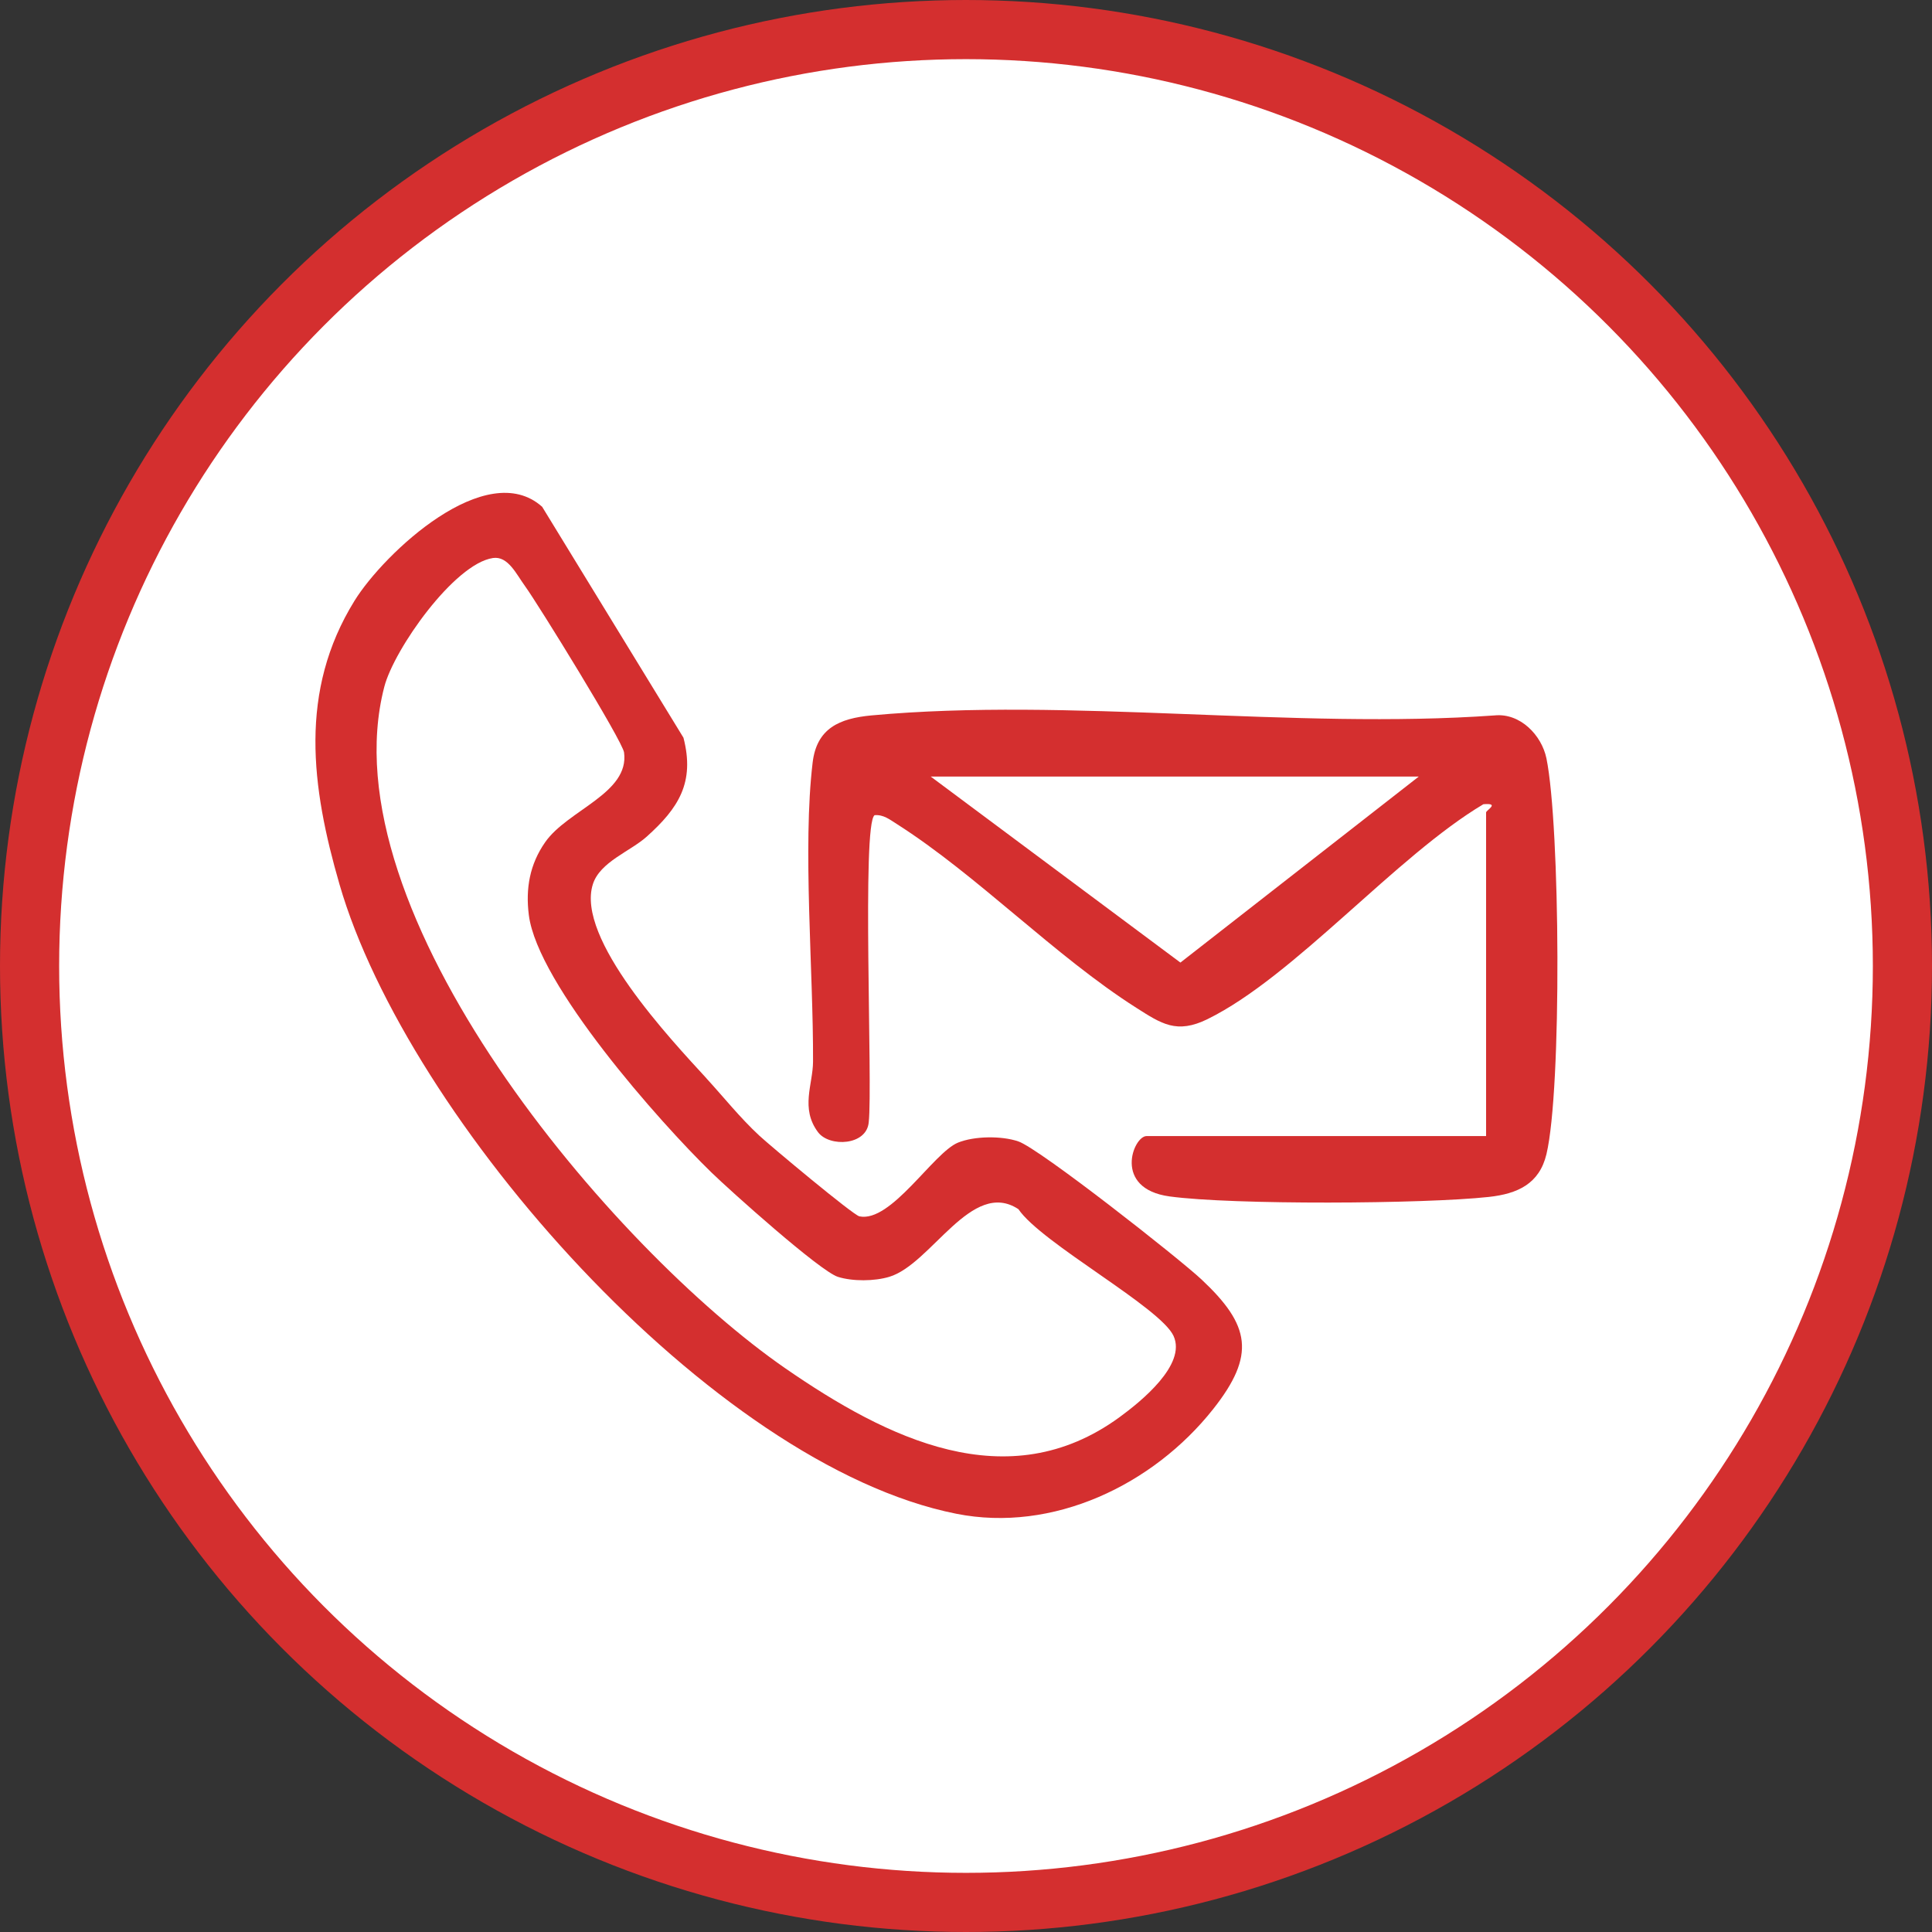
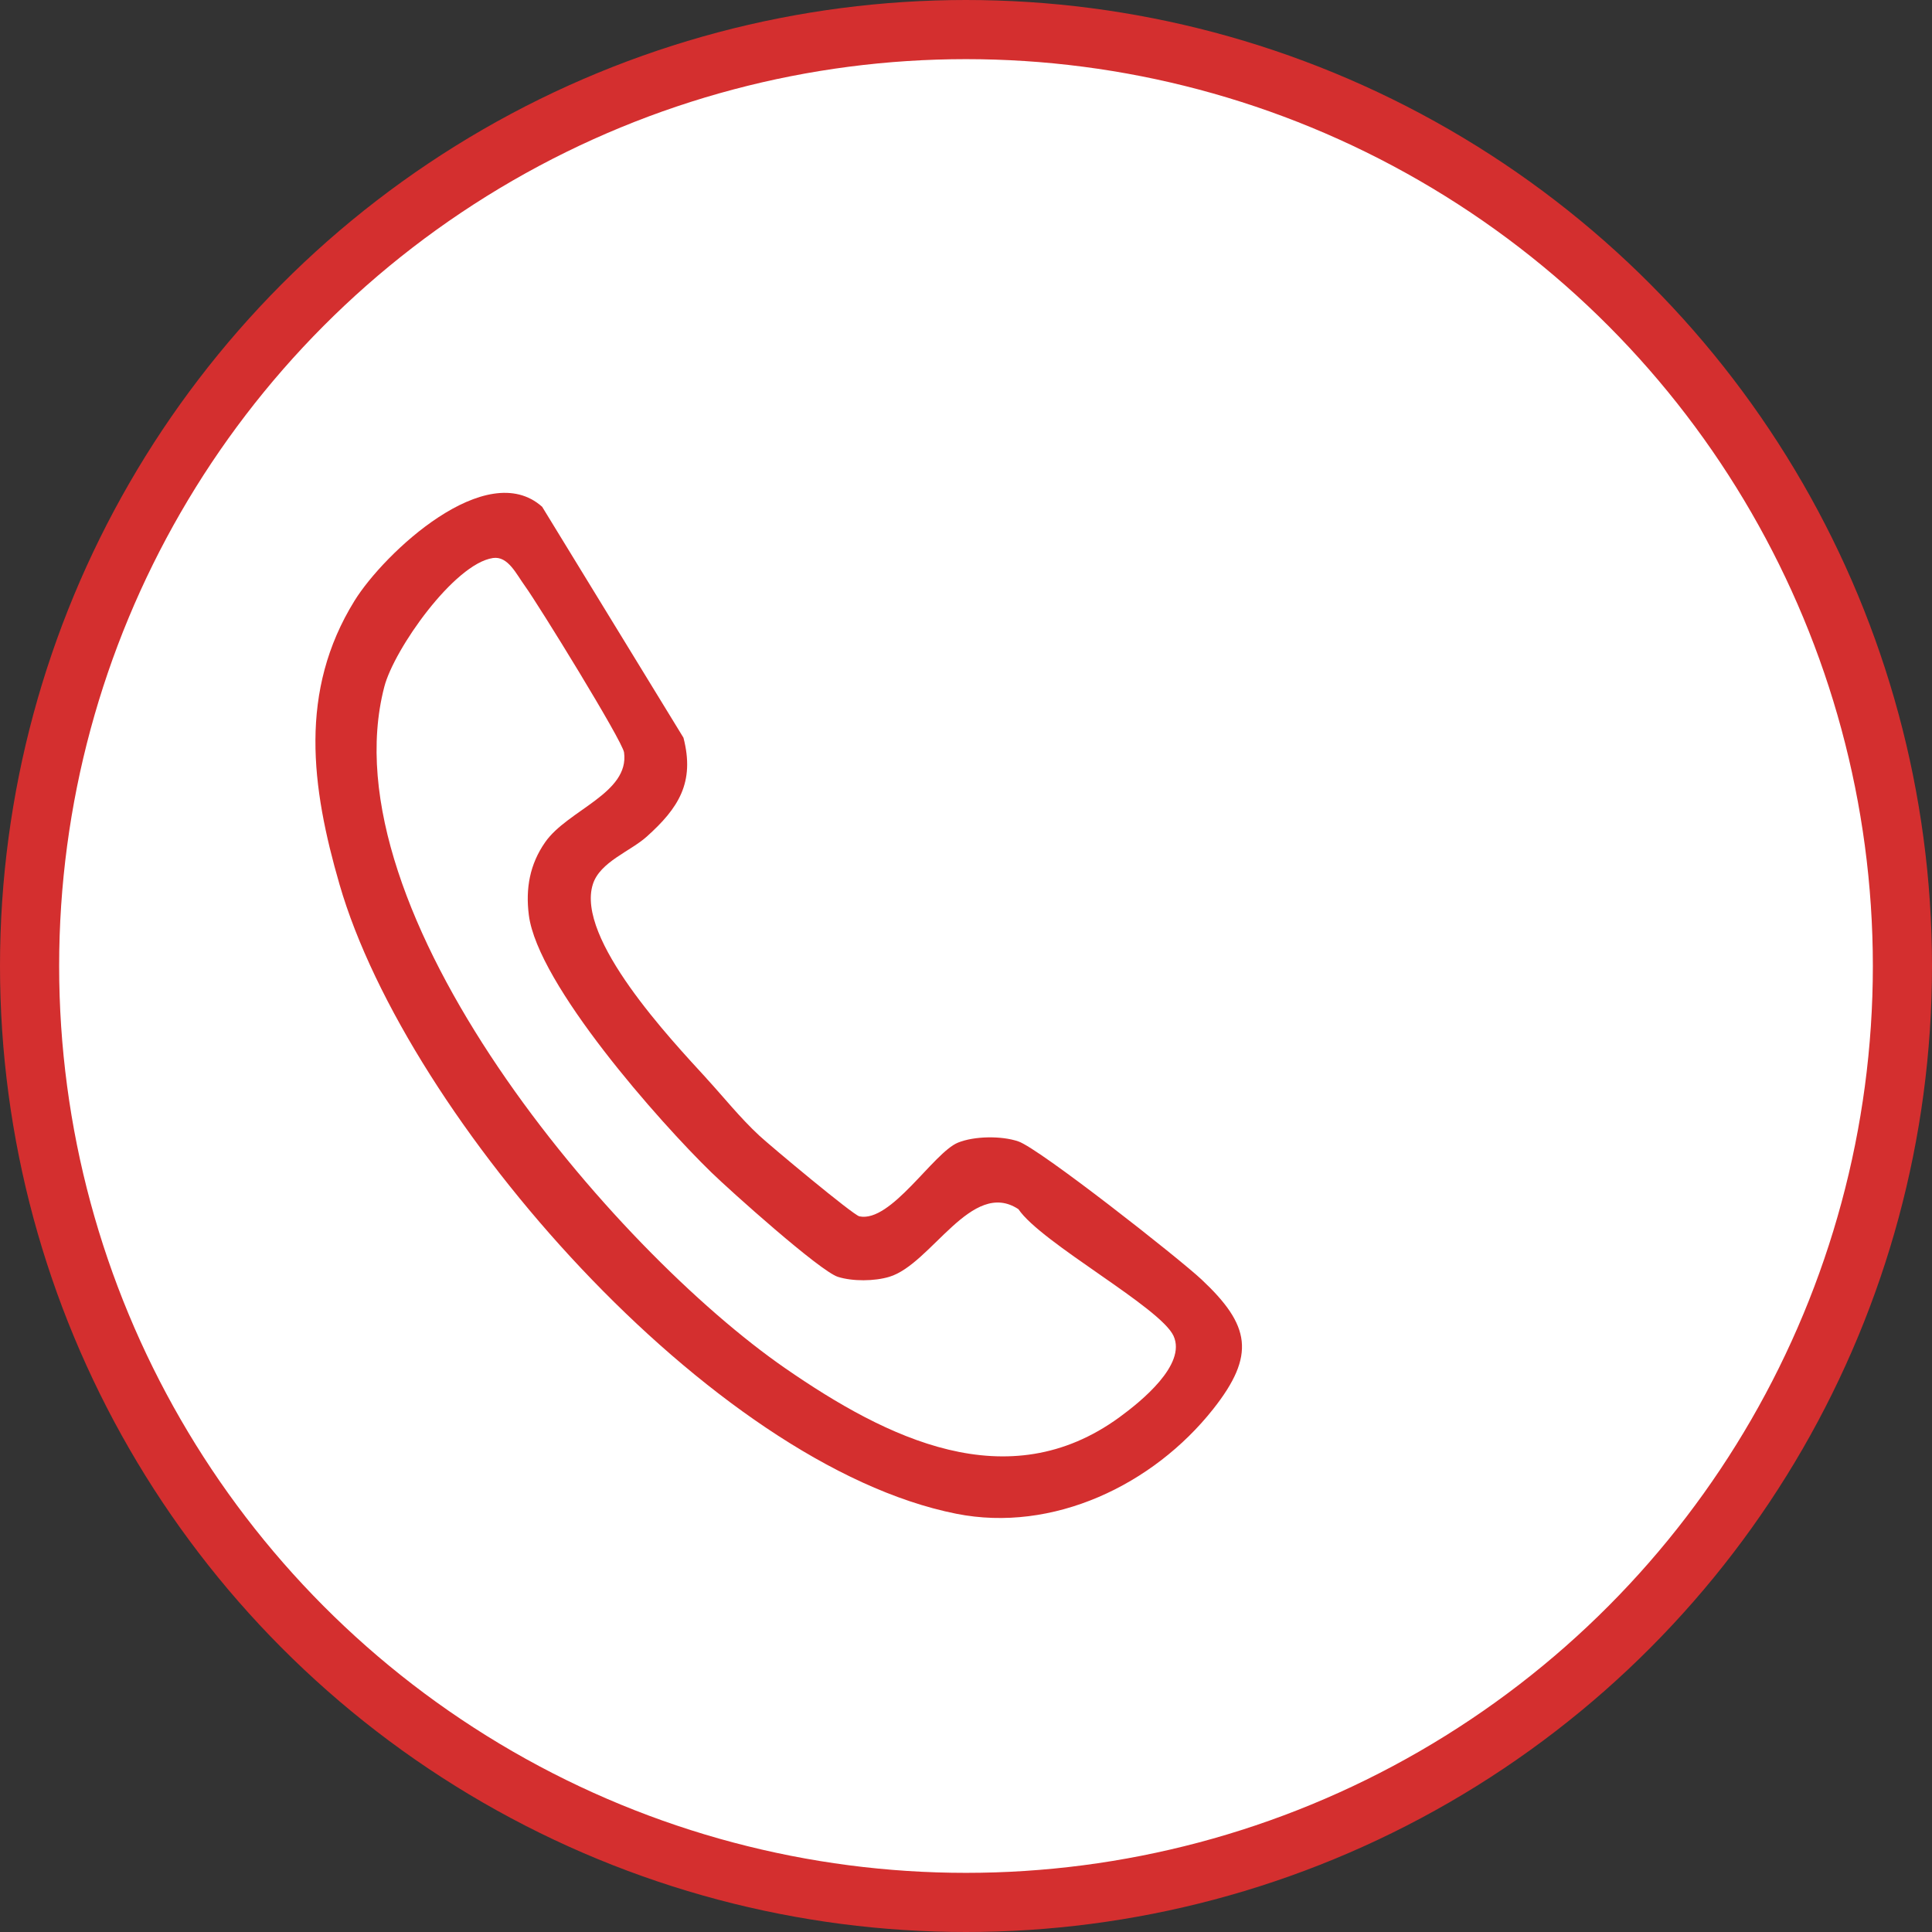
<svg xmlns="http://www.w3.org/2000/svg" width="98" height="98" viewBox="0 0 98 98" fill="none">
  <rect x="0" y="0" width="98" height="98" fill="#333333" stroke="none" />
  <circle cx="49" cy="49" r="47.5" fill="white" stroke="#D42F2F" stroke-width="3" />
  <path d="M35.836 54.702C36.731 55.678 37.533 56.692 38.514 57.603C39.086 58.133 43.273 61.633 43.593 61.699C45.201 62.034 47.347 58.465 48.597 57.958C49.427 57.623 50.806 57.606 51.656 57.898C52.727 58.262 59.8 63.824 60.95 64.904C63.419 67.221 63.711 68.728 61.534 71.48C58.486 75.33 53.402 77.759 48.509 76.785C36.085 74.316 20.665 56.747 17.223 44.866C15.789 39.917 15.142 35.059 17.986 30.468C19.486 28.05 24.674 23.181 27.501 25.707L34.668 37.419C35.258 39.693 34.414 40.994 32.806 42.437C31.97 43.188 30.433 43.717 30.073 44.852C29.195 47.604 34.044 52.745 35.839 54.702H35.836ZM25.005 28.305C23.04 28.597 19.989 32.931 19.494 34.836C16.527 46.246 31.069 63.355 39.859 69.424C44.972 72.953 51.115 76.031 56.79 71.884C57.871 71.094 60.195 69.223 59.528 67.765C58.861 66.308 52.821 63.054 51.659 61.335C49.287 59.769 47.247 64.125 45.109 64.766C44.357 64.993 43.255 65.004 42.506 64.769C41.599 64.486 37.04 60.399 36.082 59.468C33.458 56.916 27.272 49.936 26.825 46.416C26.654 45.069 26.871 43.841 27.655 42.718C28.8 41.08 31.936 40.24 31.655 38.167C31.575 37.582 27.3 30.651 26.631 29.729C26.187 29.119 25.769 28.193 25.005 28.305Z" fill="#D42F2F" />
-   <path d="M75.381 57.624V41.212C75.381 41.1 76.113 40.721 75.244 40.794C70.815 43.428 65.656 49.528 61.255 51.693C59.685 52.465 58.913 51.929 57.643 51.123C53.51 48.497 49.584 44.403 45.48 41.791C45.132 41.572 44.813 41.311 44.363 41.35C43.705 41.802 44.275 55.029 44.067 56.914C43.976 58.11 42.076 58.203 41.495 57.431C40.586 56.22 41.238 54.996 41.241 53.847C41.261 49.27 40.703 43.013 41.221 38.679C41.429 36.938 42.583 36.441 44.204 36.289C54.213 35.365 65.653 37.014 75.817 36.289C77.113 36.16 78.201 37.292 78.443 38.471C79.141 41.884 79.229 55.248 78.443 58.545C78.084 60.045 76.99 60.553 75.52 60.714C72.228 61.073 62.525 61.126 59.324 60.688C56.435 60.292 57.486 57.627 58.158 57.627H75.375L75.381 57.624ZM71.965 39.39H47.209L59.876 48.826L71.968 39.39H71.965Z" fill="#D42F2F" />
</svg>